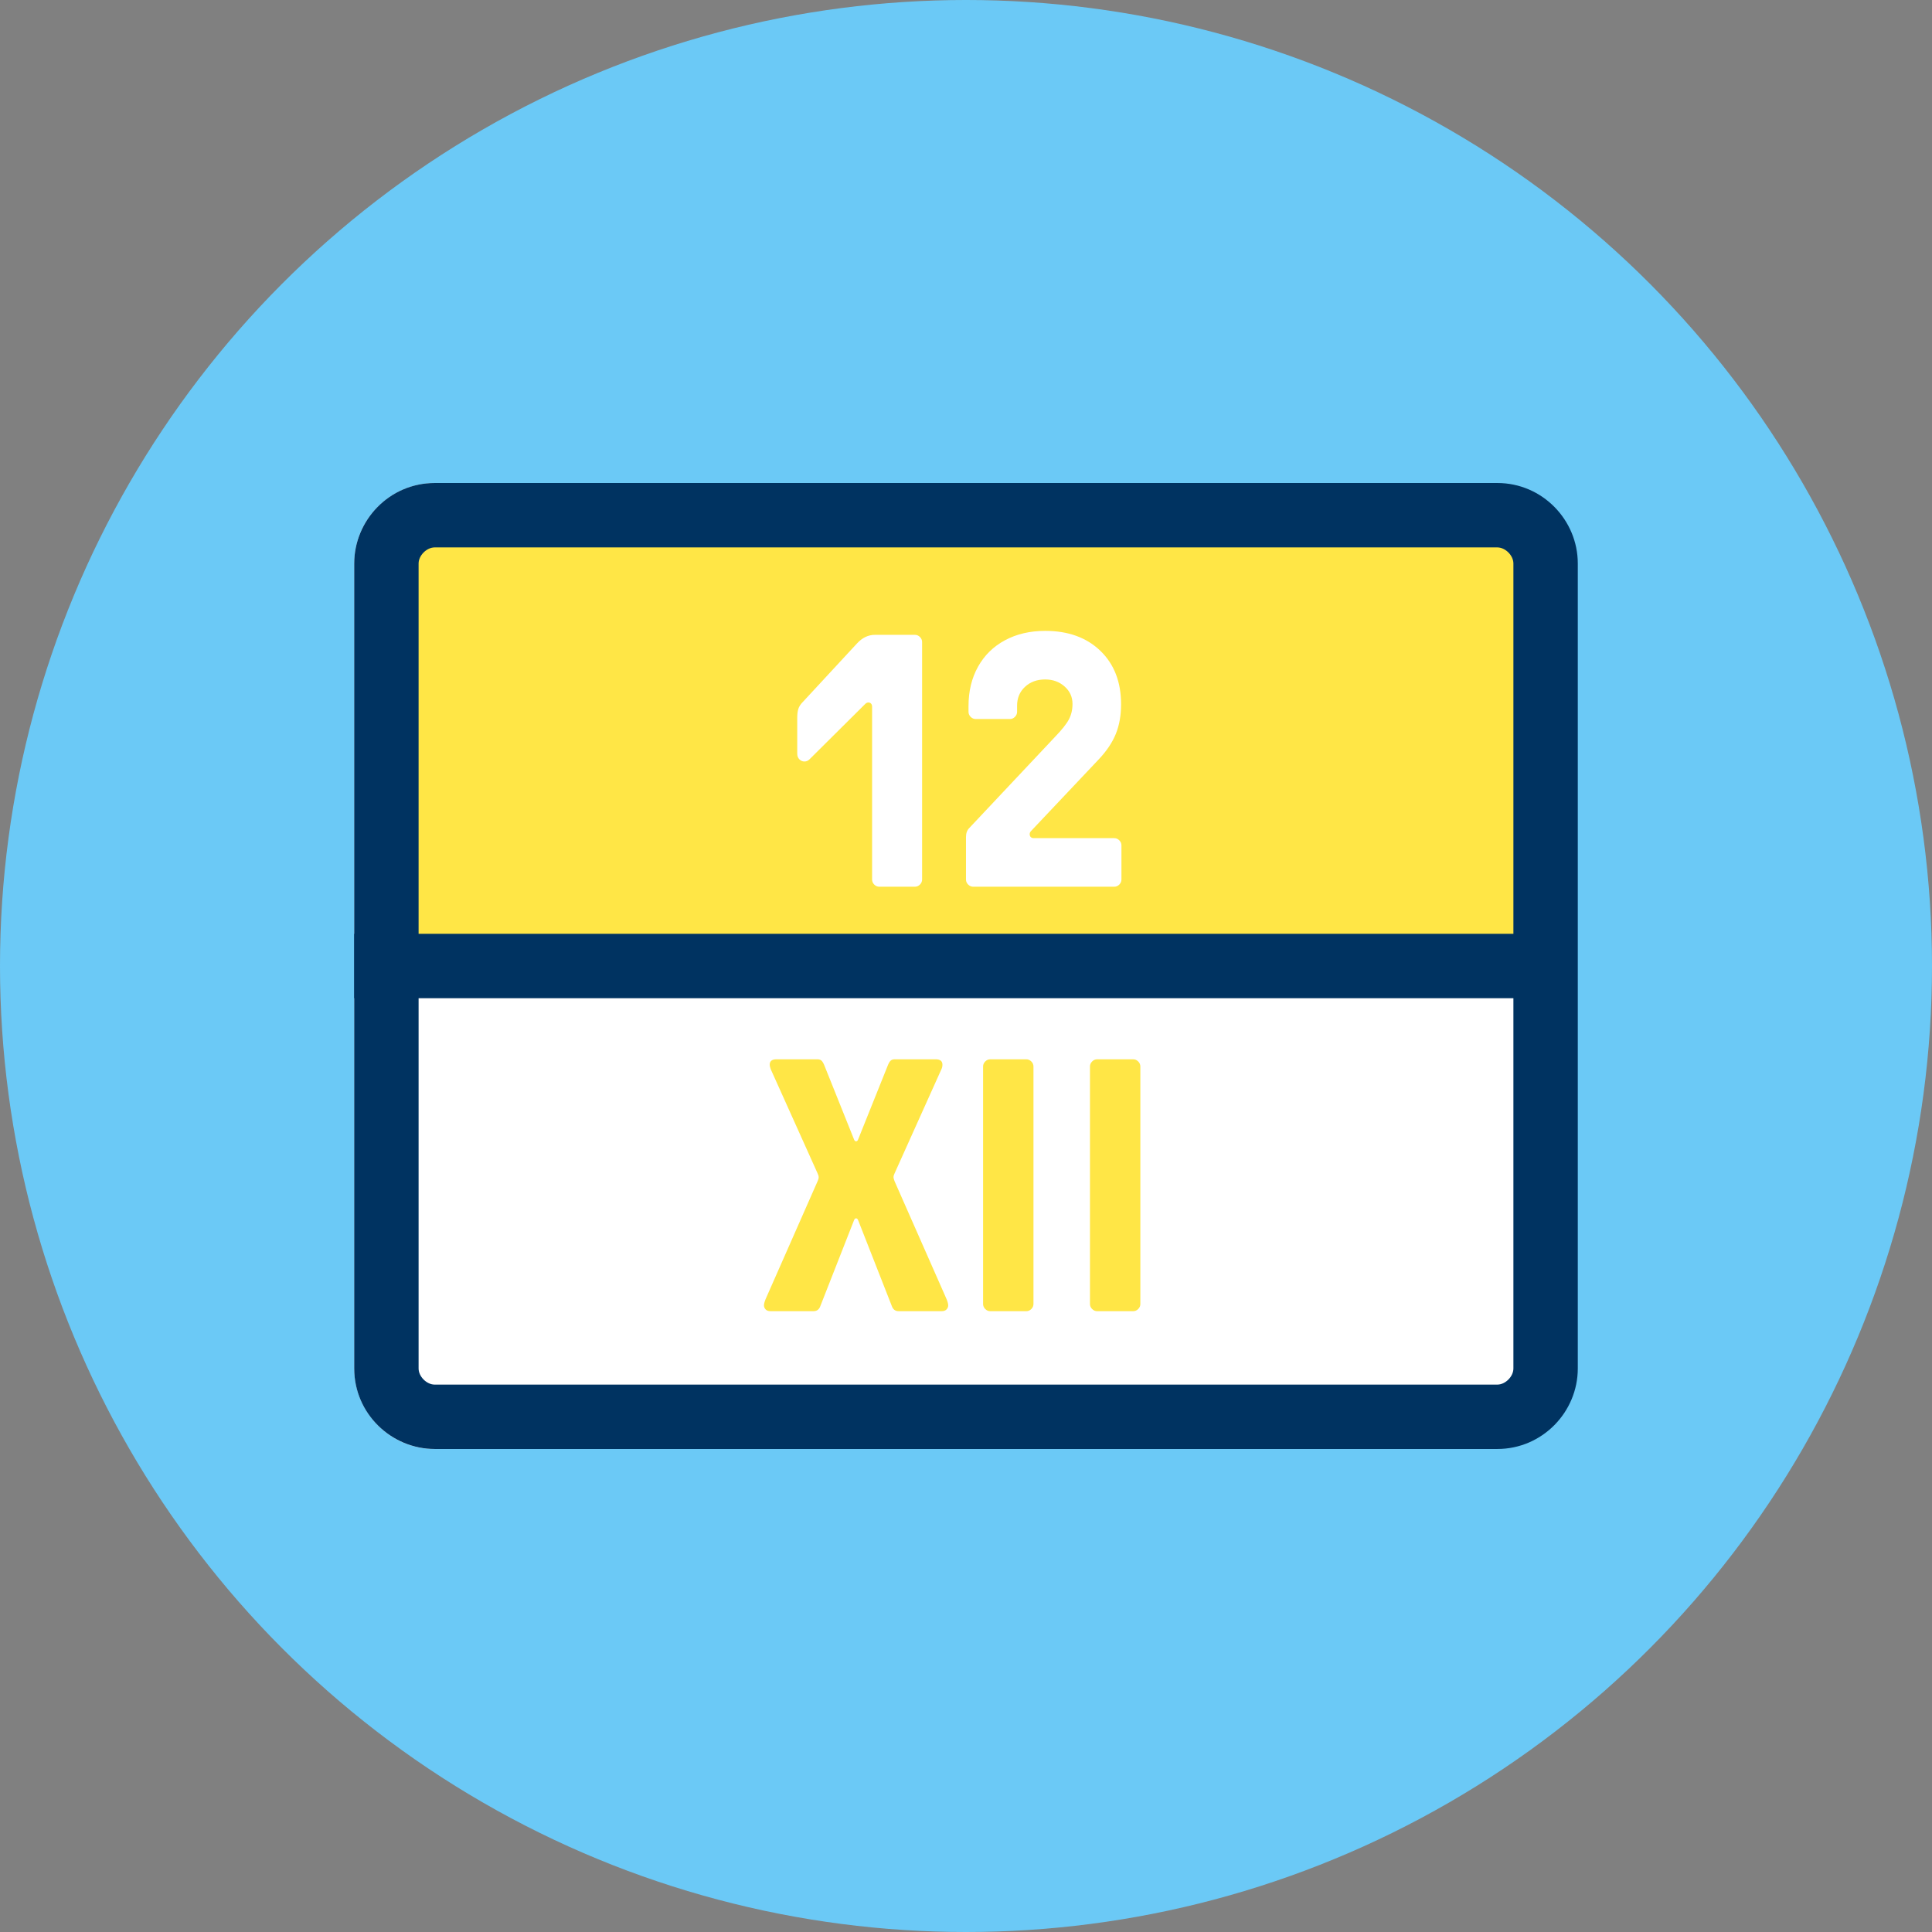
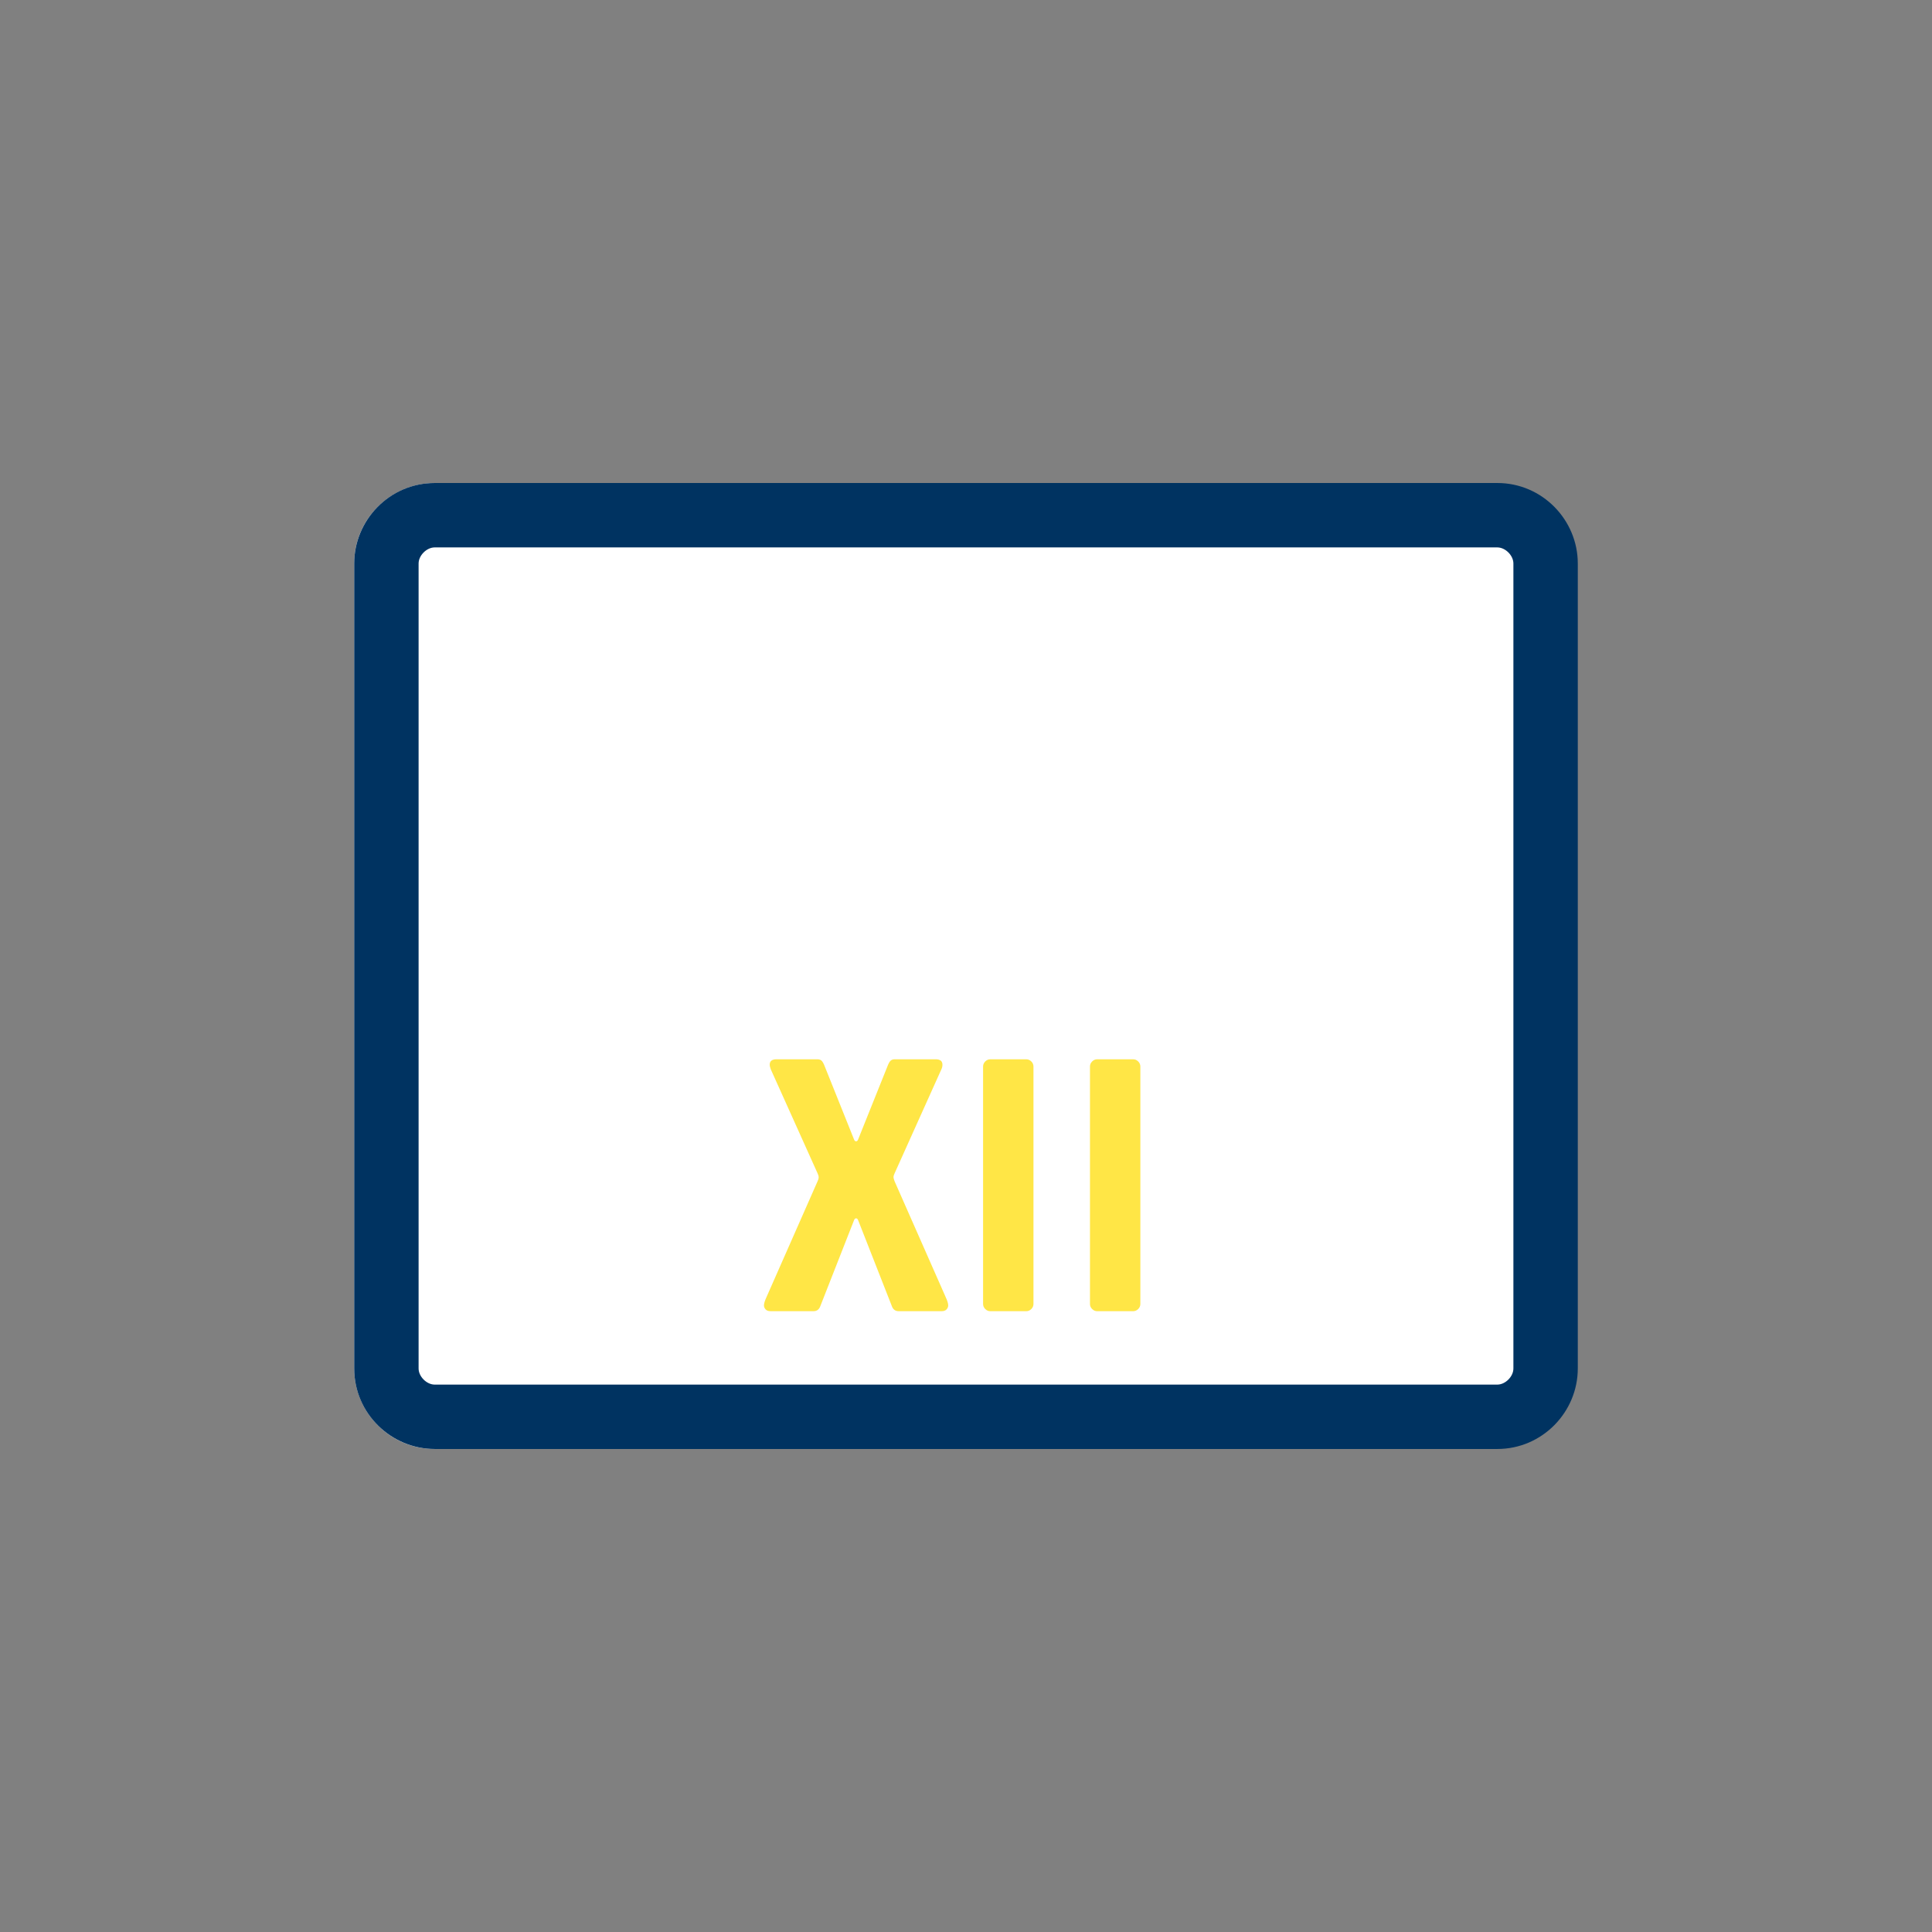
<svg xmlns="http://www.w3.org/2000/svg" viewBox="0 0 800 800" enable-background="new 0 0 800 800">
  <rect x="0" y="0" width="800" height="800" fill="#808080" stroke="none" />
-   <circle fill="#6bc9f6" cx="400" cy="400" r="400" />
  <g fill="#fff">
    <path d="m640 566.67c0 18.667-15.334 33.33-33.33 33.33h-426.67c-18.667 0-33.33-15.333-33.33-33.33v-333.33c0-18.667 15.334-33.33 33.33-33.33h426.67c18.667 0 33.33 15.334 33.33 33.33v333.33" />
    <path d="m306.67 363.33v-76.67c0-2-2-2-3.333-1.333l-24.667 24.666c-2 2-5.333.667-5.333-2.666v-16c0-2.667 0-4.667 2.667-7.334l24-26c1.333-1.333 3.999-4 8-4h18c2 0 3.333 1.334 3.333 3.334v105.33c0 2-1.333 3.333-3.333 3.333h-16c-2 .667-3.334-.666-3.334-2.666" />
-     <path d="m362 353.33c-6-8.667-8-20.667-8-42.667s2-34 8-42.667c6-9.333 17.333-14.666 28.666-14.666 11.334 0 22.667 6 28.667 14.666 6 8.667 8 20.667 8 42.667s-2 34-8 42.667c-6 9.333-17.333 14.666-28.667 14.666-11.333 0-22.667-5.333-28.666-14.666m40-14c2.666-6 2.666-16 2.666-28.667s0-22.667-2.666-28.667c-2-4.666-5.334-7.333-12-7.333-6.667 0-10 2.667-12 7.333-2.667 6-2.667 16-2.667 28.667s0 22.667 2.667 28.667c2 4.666 5.333 7.333 12 7.333 6.666 0 10.666-2.667 12-7.333" />
-     <path d="m456 353.33c-6-8.667-8-20.667-8-42.667s2-34 8-42.667c6-9.333 17.333-14.666 28.666-14.666 11.334 0 22.667 6 28.667 14.666 6 8.667 8 20.667 8 42.667s-2 34-8 42.667c-6 9.333-17.333 14.666-28.667 14.666-11.333 0-22-5.333-28.666-14.666m40.666-14c2.667-6 2.667-16 2.667-28.667s0-22.667-2.667-28.667c-2-4.666-5.333-7.333-12-7.333-6 0-10 2.667-12 7.333-2.667 6-2.667 16-2.667 28.667s0 22.667 2.667 28.667c2 4.666 5.333 7.333 12 7.333s10-2.667 12-7.333" />
+     <path d="m362 353.33c-6-8.667-8-20.667-8-42.667s2-34 8-42.667c6-9.333 17.333-14.666 28.666-14.666 11.334 0 22.667 6 28.667 14.666 6 8.667 8 20.667 8 42.667s-2 34-8 42.667c-6 9.333-17.333 14.666-28.667 14.666-11.333 0-22.667-5.333-28.666-14.666m40-14s0-22.667-2.666-28.667c-2-4.666-5.334-7.333-12-7.333-6.667 0-10 2.667-12 7.333-2.667 6-2.667 16-2.667 28.667s0 22.667 2.667 28.667c2 4.666 5.333 7.333 12 7.333 6.666 0 10.666-2.667 12-7.333" />
  </g>
-   <path fill="#ffe646" d="m646.67 372c0 18.667-15.333 33.33-33.33 33.33h-426.67c-18.666 0-33.33-15.334-33.33-33.33v-138.67c0-18.667 15.333-33.33 33.33-33.33h426.67c18.667 0 33.33 14.667 33.33 33.33v138.67" />
  <path fill="#003361" d="m620 226.67c3.333 0 6.666 3.333 6.666 6.667v333.33c0 3.333-3.333 6.667-6.666 6.667h-440c-3.334 0-6.667-3.334-6.667-6.667v-333.33c0-3.334 3.333-6.667 6.667-6.667h440m0-26.667h-440c-18.667 0-33.33 15.334-33.33 33.33v333.33c0 18.667 15.334 33.33 33.33 33.33h440c18.666 0 33.33-15.333 33.33-33.33v-333.33c0-18-14.667-33.33-33.33-33.33z" />
  <g fill="#ffe646">
    <path d="m317.01 542.18c-.447-.495-.67-1.043-.67-1.639 0-.794.347-1.937 1.043-3.427l21.16-47.979c.298-.596.446-1.141.446-1.639 0-.496-.148-1.043-.446-1.639l-19.371-43.06c-.298-.794-.447-1.438-.447-1.937 0-1.49.943-2.235 2.831-2.235h16.837c.693 0 1.241.149 1.639.447.396.298.794.894 1.192 1.788l12.367 30.843c.197.596.496.894.894.894.396 0 .694-.298.895-.894l12.366-30.843c.396-.895.794-1.49 1.192-1.788.396-.298.943-.447 1.639-.447h16.838c1.886 0 2.83.745 2.83 2.235 0 .695-.148 1.341-.446 1.937l-19.37 43.06c-.298.596-.447 1.143-.447 1.639 0 .298.149.845.447 1.639l21.16 47.979c.693 1.49 1.043 2.633 1.043 3.427 0 .596-.224 1.144-.671 1.639-.447.499-1.117.745-2.01.745h-17.88c-1.392 0-2.335-.745-2.831-2.234l-13.856-35.31c-.2-.596-.499-.894-.895-.894-.397 0-.696.298-.894.894l-13.857 35.31c-.498 1.489-1.441 2.234-2.831 2.234h-17.88c-.894 0-1.565-.246-2.01-.745" />
    <path d="m407.97 542.04c-.597-.597-.895-1.29-.895-2.086v-98.34c0-.794.298-1.49.895-2.087.596-.596 1.29-.894 2.086-.894h14.899c.794 0 1.49.298 2.087.894.596.597.894 1.293.894 2.087v98.34c0 .796-.298 1.489-.894 2.086-.597.596-1.293.894-2.087.894h-14.899c-.796-0-1.49-.298-2.086-.894" />
    <path d="m452.23 542.04c-.597-.597-.895-1.29-.895-2.086v-98.34c0-.794.298-1.49.895-2.087.596-.596 1.29-.894 2.086-.894h14.899c.794 0 1.49.298 2.087.894.596.597.894 1.293.894 2.087v98.34c0 .796-.298 1.489-.894 2.086-.597.596-1.293.894-2.087.894h-14.899c-.796-0-1.49-.298-2.086-.894" />
  </g>
-   <path fill="#003361" d="m146.67 386.67h486.67v26.667h-486.67v-26.667" />
  <g fill="#fff">
-     <path d="m362.01 366.28c-.596-.596-.895-1.29-.895-2.086v-71.52c0-.596-.148-1.043-.446-1.341-.298-.298-.647-.447-1.043-.447-.498 0-.945.2-1.341.596l-23.1 22.946c-.596.596-1.292.894-2.086.894-.796 0-1.49-.298-2.086-.894-.596-.596-.894-1.39-.894-2.384v-14.9c0-1.39.149-2.582.447-3.576.298-.992.943-1.986 1.937-2.98l22.35-24.14c2.184-2.384 4.668-3.576 7.45-3.576h16.539c.794 0 1.49.298 2.086.894.596.596.895 1.292.895 2.086v98.34c0 .796-.299 1.49-.895 2.086s-1.292.894-2.086.894h-14.751c-.795 0-1.489-.298-2.085-.894" />
    <path d="m400.89 366.28c-.597-.596-.895-1.29-.895-2.086v-17.582c0-1.588.447-2.831 1.341-3.725l35.462-37.697c2.88-2.98 4.817-5.413 5.812-7.301.991-1.886 1.49-4.02 1.49-6.407 0-2.88-1.095-5.29-3.278-7.227-2.187-1.937-4.868-2.906-8.05-2.906-3.378 0-6.16 1.02-8.344 3.055-2.187 2.037-3.278 4.645-3.278 7.823v2.533c0 .796-.298 1.49-.895 2.086-.596.596-1.292.894-2.086.894h-14.15c-.797 0-1.49-.298-2.086-.894-.597-.596-.895-1.29-.895-2.086v-2.384c0-6.158 1.315-11.597 3.948-16.315 2.631-4.717 6.356-8.368 11.176-10.952 4.816-2.582 10.355-3.874 16.613-3.874 9.536 0 17.16 2.756 22.871 8.27 5.711 5.513 8.567 12.888 8.567 22.13 0 4.57-.722 8.642-2.16 12.218-1.441 3.576-3.8 7.104-7.08 10.579l-28.01 29.651c-.397.398-.596.845-.596 1.341 0 .498.149.894.447 1.192s.693.447 1.191.447h33.376c.794 0 1.49.298 2.087.894.596.596.894 1.292.894 2.086v14.155c0 .796-.298 1.49-.894 2.086-.597.596-1.293.894-2.087.894h-58.4c-.797 0-1.49-.298-2.086-.894" />
  </g>
</svg>